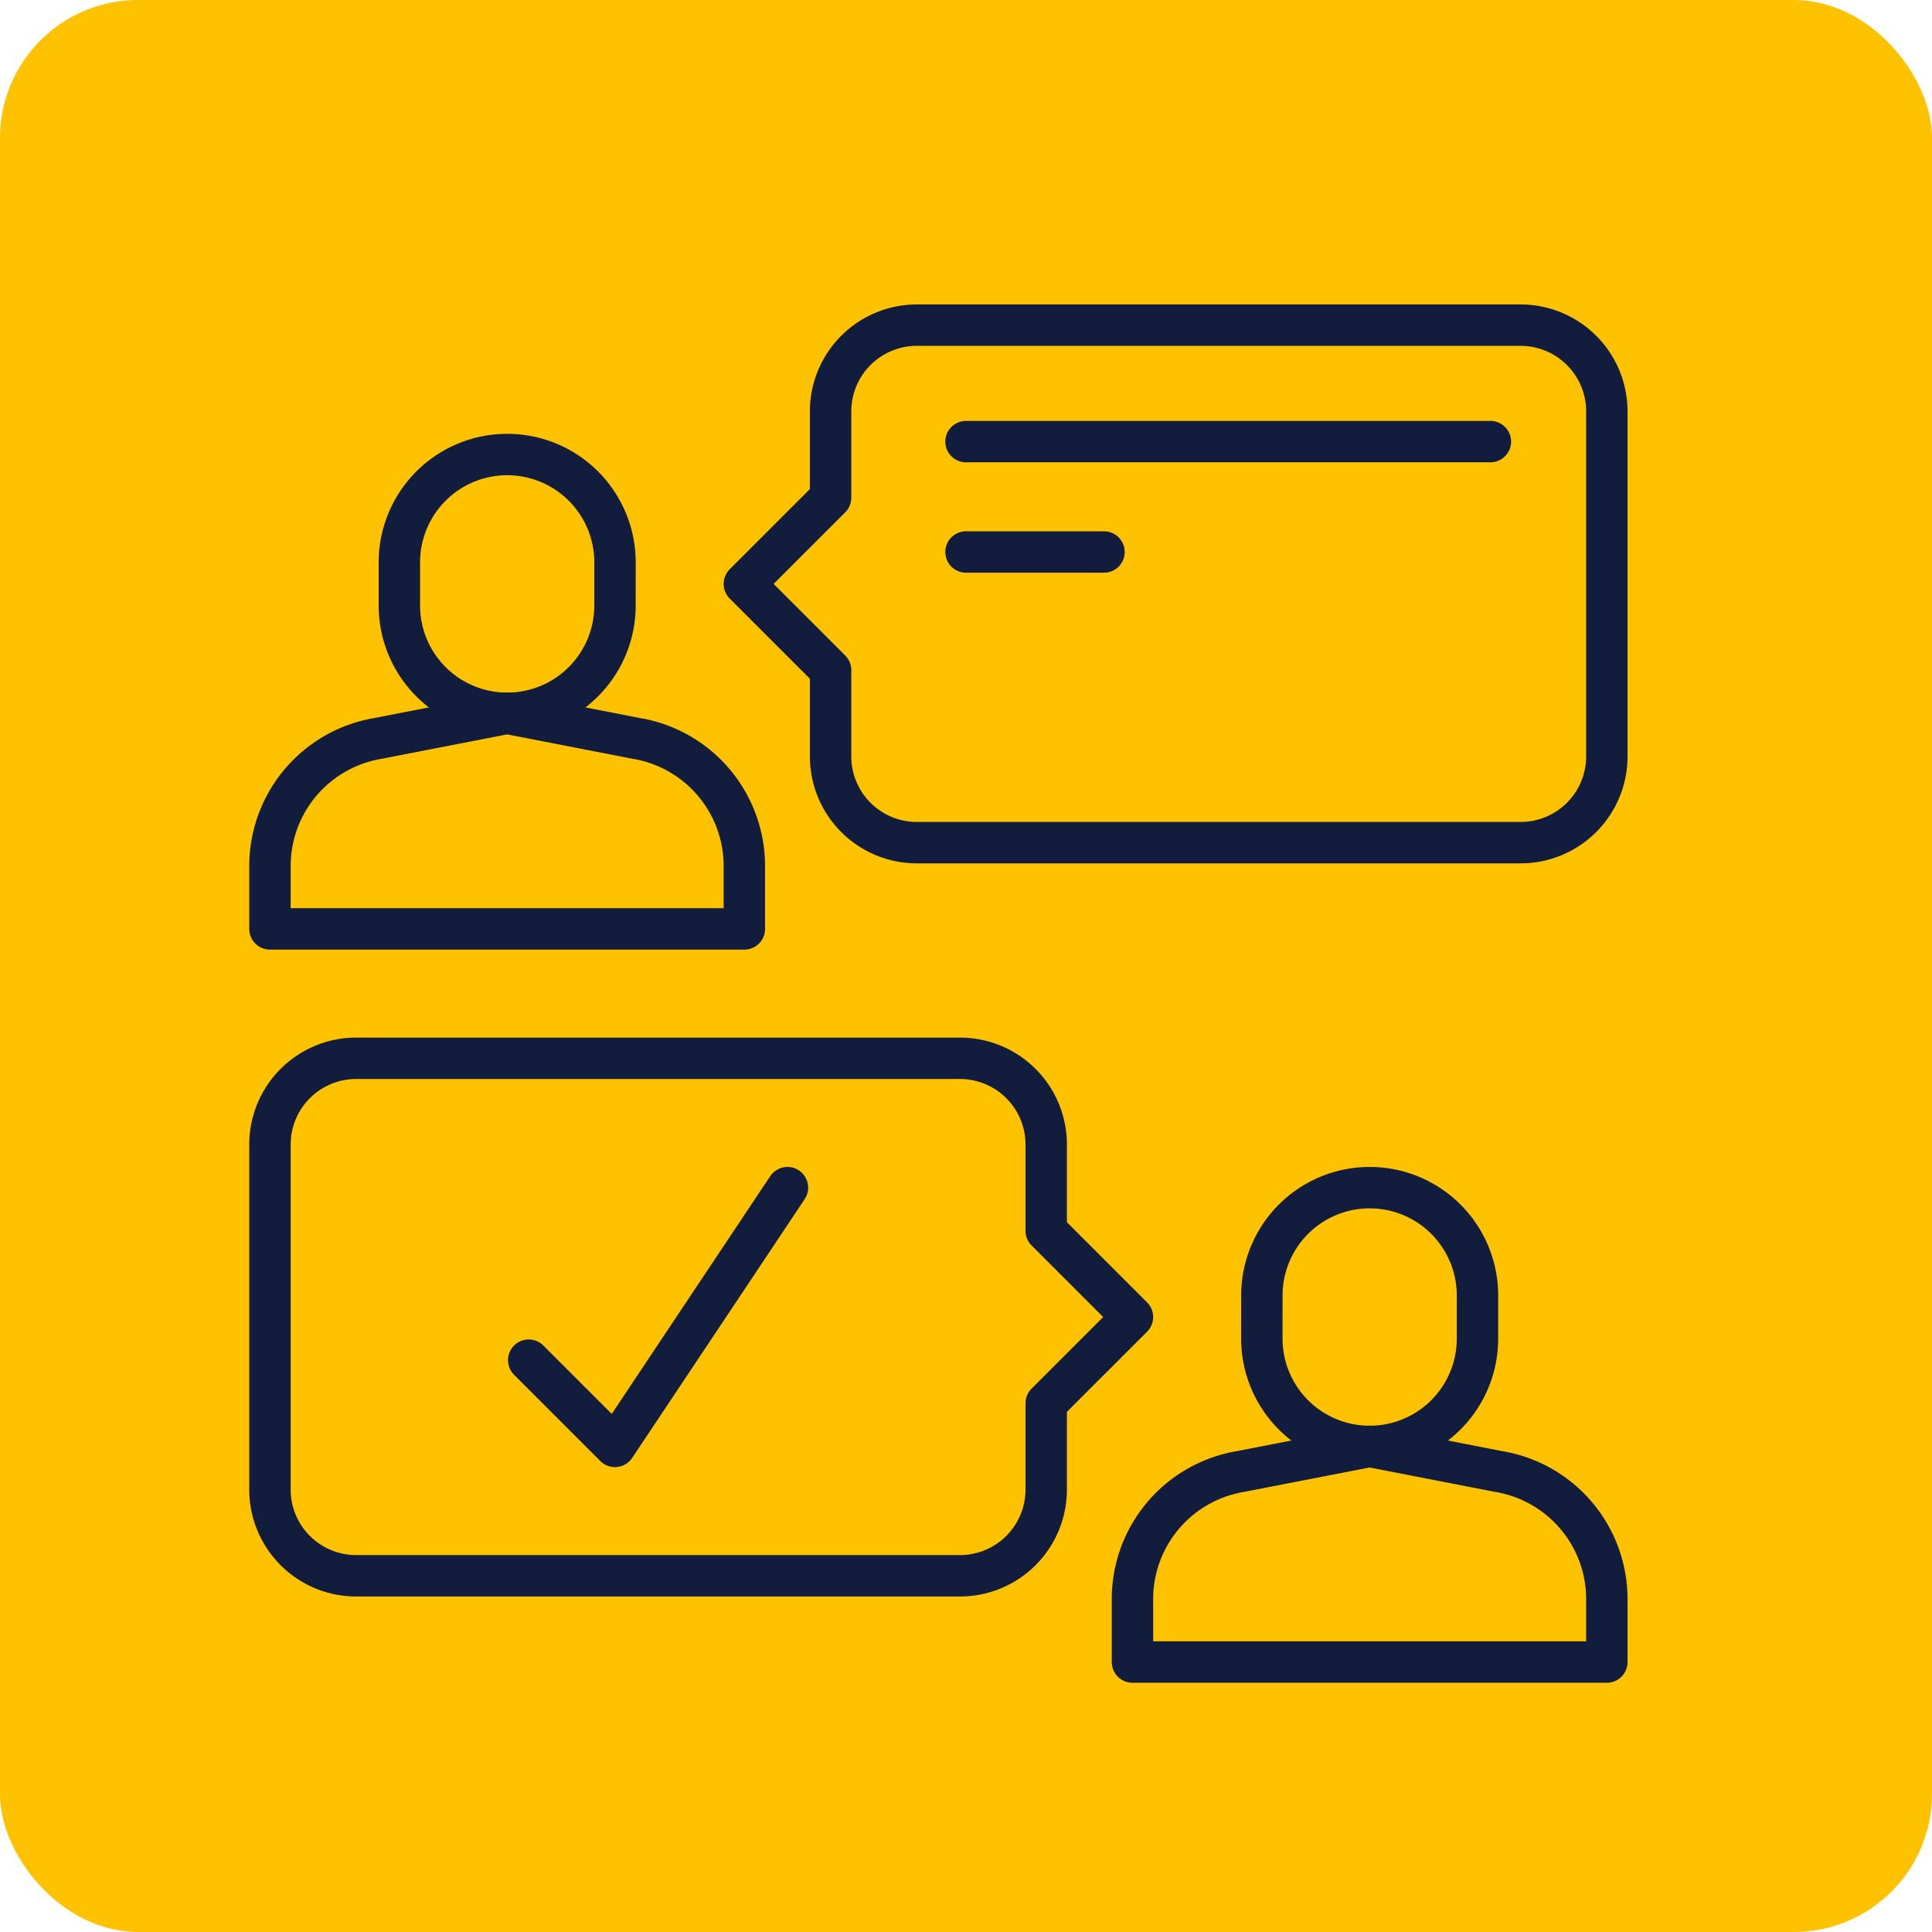
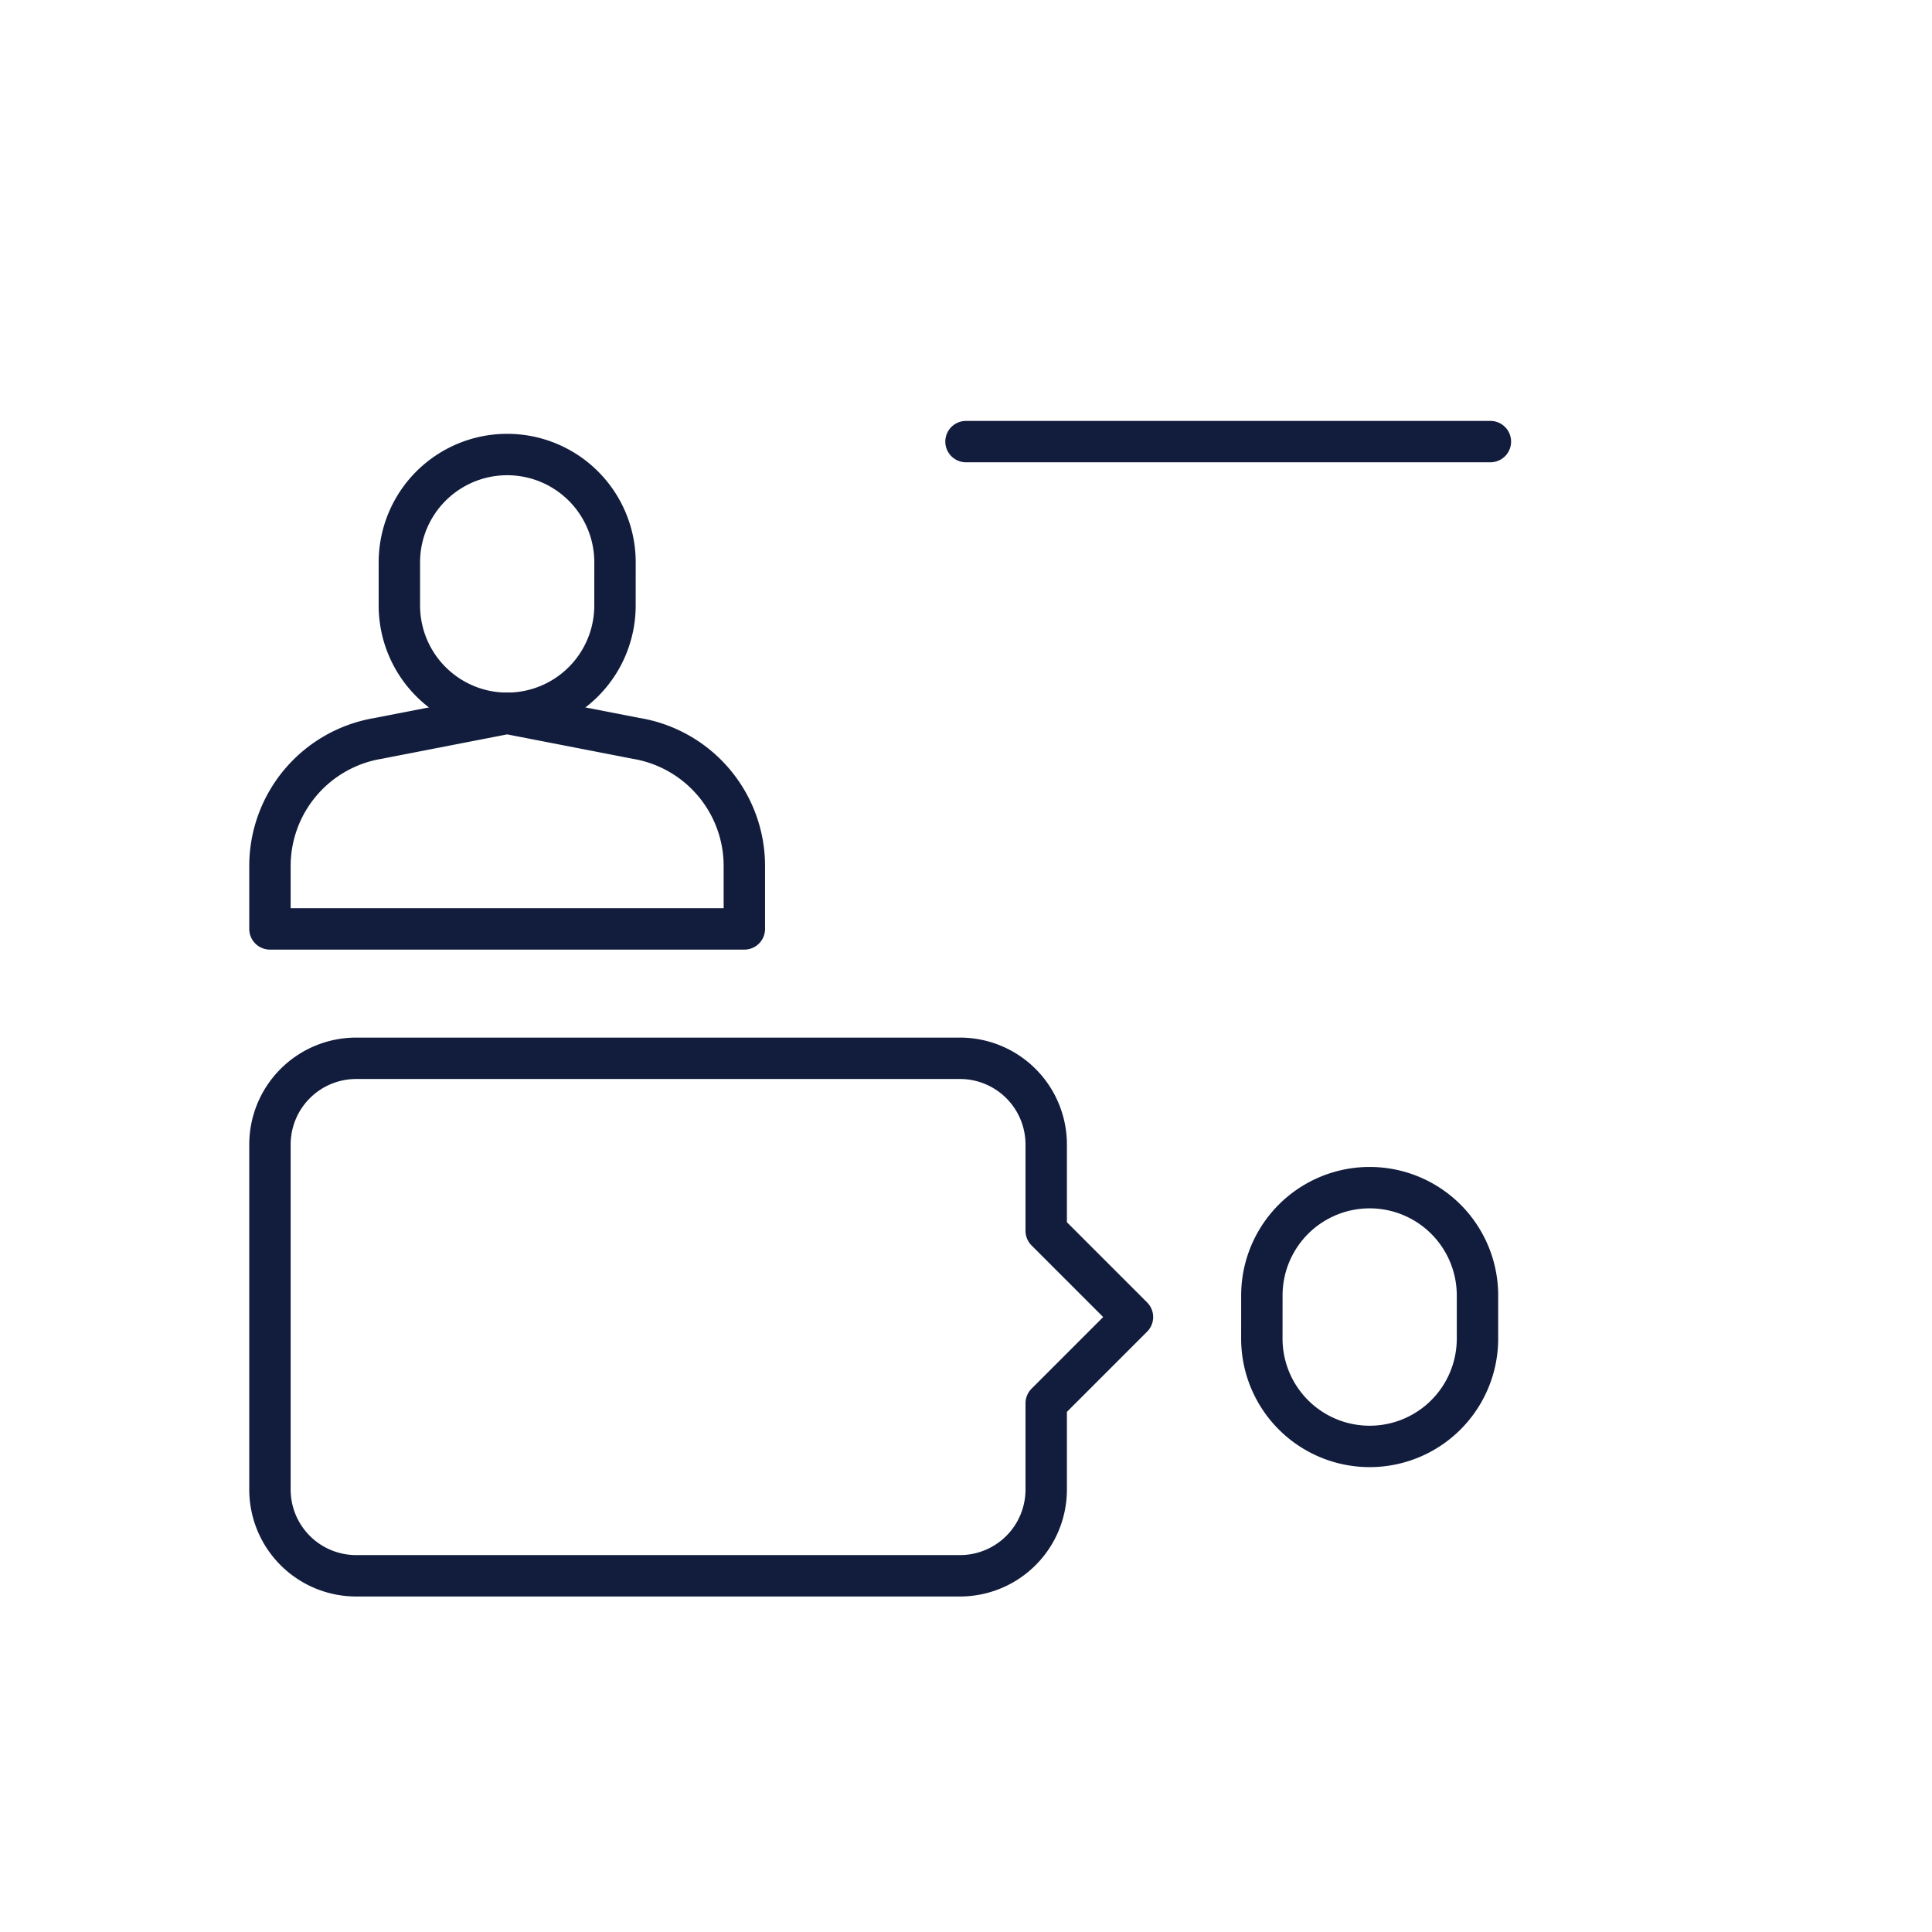
<svg xmlns="http://www.w3.org/2000/svg" width="70" height="70" viewBox="0 0 70 70">
  <defs>
    <clipPath id="clip-path">
      <path id="Rectangle_897" data-name="Rectangle 897" fill="none" stroke="#121d3d" stroke-width="1.5" d="M0 0h50v50H0z" />
    </clipPath>
  </defs>
  <g id="Icon" transform="translate(-374 -3276)">
-     <rect id="Rectangle_871" data-name="Rectangle 871" width="70" height="70" rx="5" transform="translate(374 3276)" fill="#ffc200" />
    <g id="Group_863" data-name="Group 863" transform="translate(383 3287)">
      <g id="Group_862" data-name="Group 862" clip-path="url(#clip-path)" fill="none" stroke="#121d3d" stroke-linecap="round" stroke-linejoin="round" stroke-width="1.5">
-         <path id="Path_1300" data-name="Path 1300" d="M23 10.375l3.125-3.125V4.125A3.125 3.125 0 0129.25 1h21.875a3.125 3.125 0 013.125 3.125v12.5a3.125 3.125 0 01-3.125 3.125H29.25a3.125 3.125 0 01-3.125-3.125V13.5z" transform="translate(-5.031 -.219)" />
        <path id="Path_1301" data-name="Path 1301" d="M14.813 12.469a3.906 3.906 0 01-7.812 0v-1.563a3.906 3.906 0 017.813 0z" transform="translate(-1.531 -1.531)" />
        <path id="Path_1302" data-name="Path 1302" d="M9.594 19l4.677.909a4.688 4.688 0 013.917 4.624v2.279H1v-2.278a4.688 4.688 0 013.917-4.624L9.594 19" transform="translate(-.219 -4.156)" />
        <path id="Path_1303" data-name="Path 1303" d="M32.25 44.375l-3.125-3.125v-3.125A3.125 3.125 0 0026 35H4.125A3.125 3.125 0 001 38.125v12.5a3.125 3.125 0 003.125 3.125H26a3.125 3.125 0 003.125-3.125V47.5z" transform="translate(-.219 -7.656)" />
        <path id="Path_1304" data-name="Path 1304" d="M47 46.469a3.906 3.906 0 007.813 0v-1.563a3.906 3.906 0 00-7.812 0z" transform="translate(-10.281 -8.969)" />
-         <path id="Path_1305" data-name="Path 1305" d="M49.594 53l-4.677.909A4.688 4.688 0 0041 58.534v2.279h17.188v-2.279a4.688 4.688 0 00-3.917-4.624L49.594 53" transform="translate(-8.969 -11.594)" />
        <path id="Line_113" data-name="Line 113" transform="translate(26 5)" d="M0 0h19" />
-         <path id="Line_114" data-name="Line 114" transform="translate(26 9)" d="M0 0h5" />
-         <path id="Path_1306" data-name="Path 1306" d="M13 47.25l3.125 3.125L22.375 41" transform="translate(-2.844 -8.969)" />
      </g>
    </g>
  </g>
</svg>